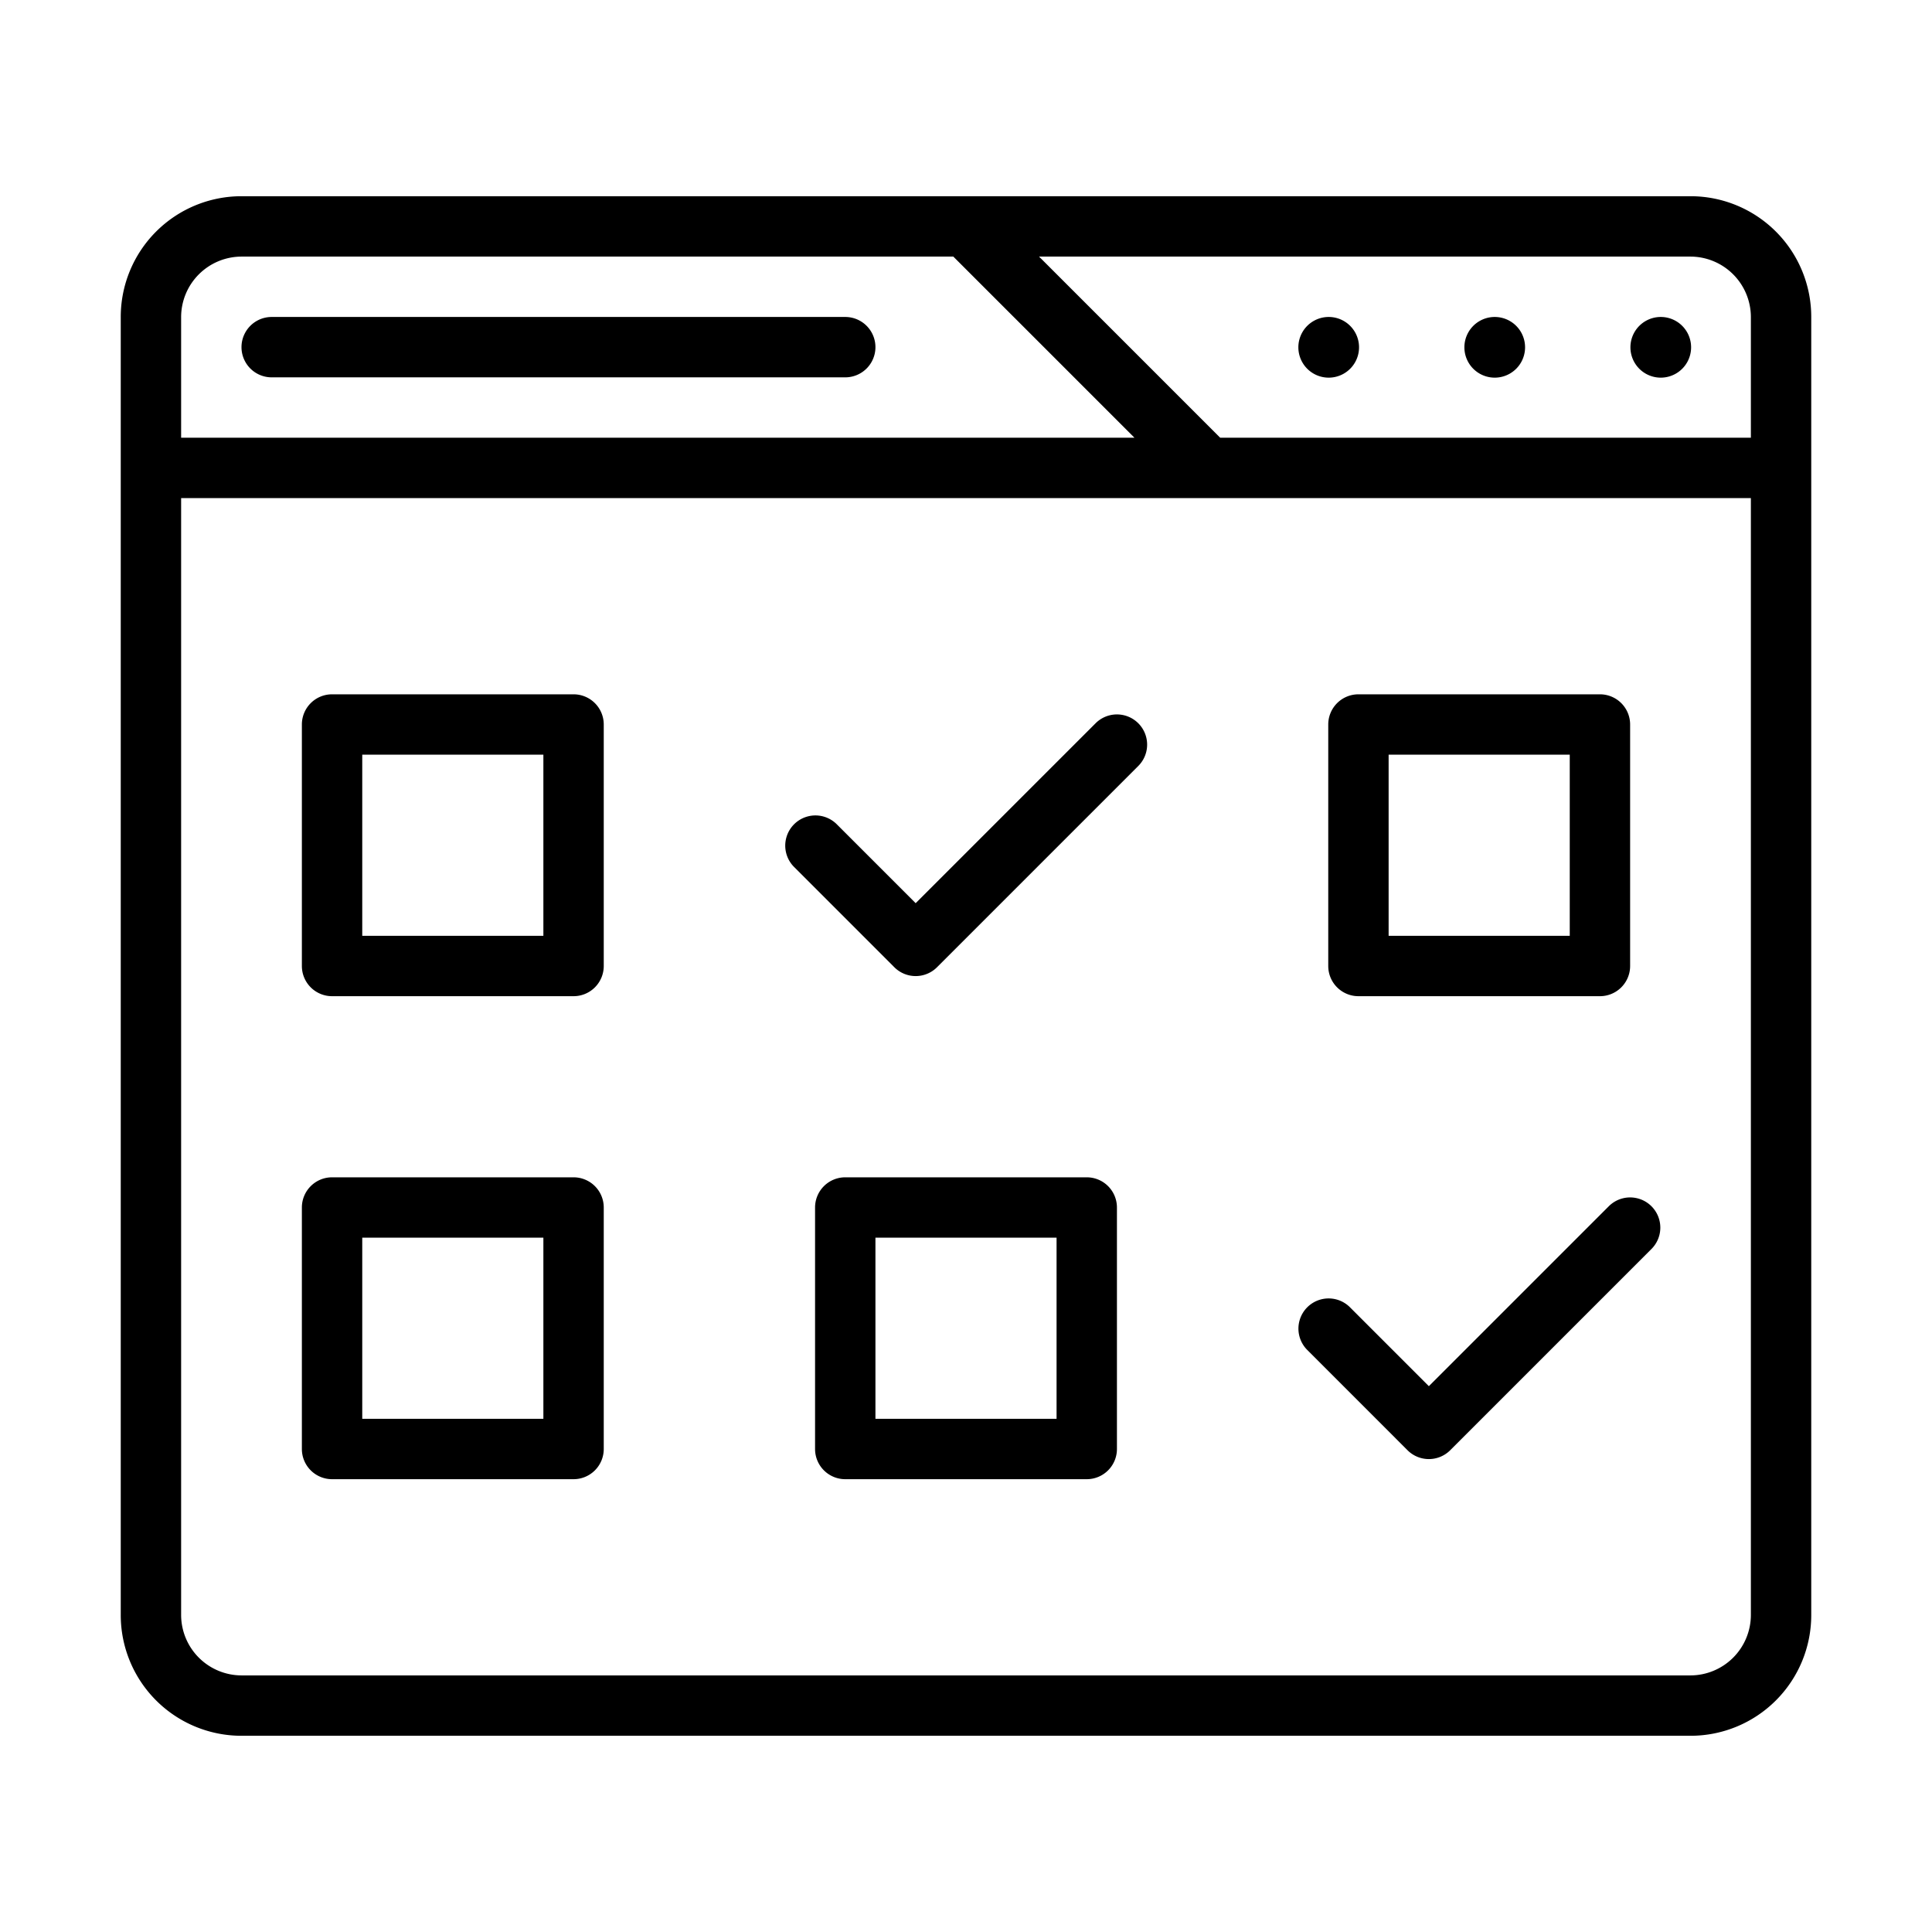
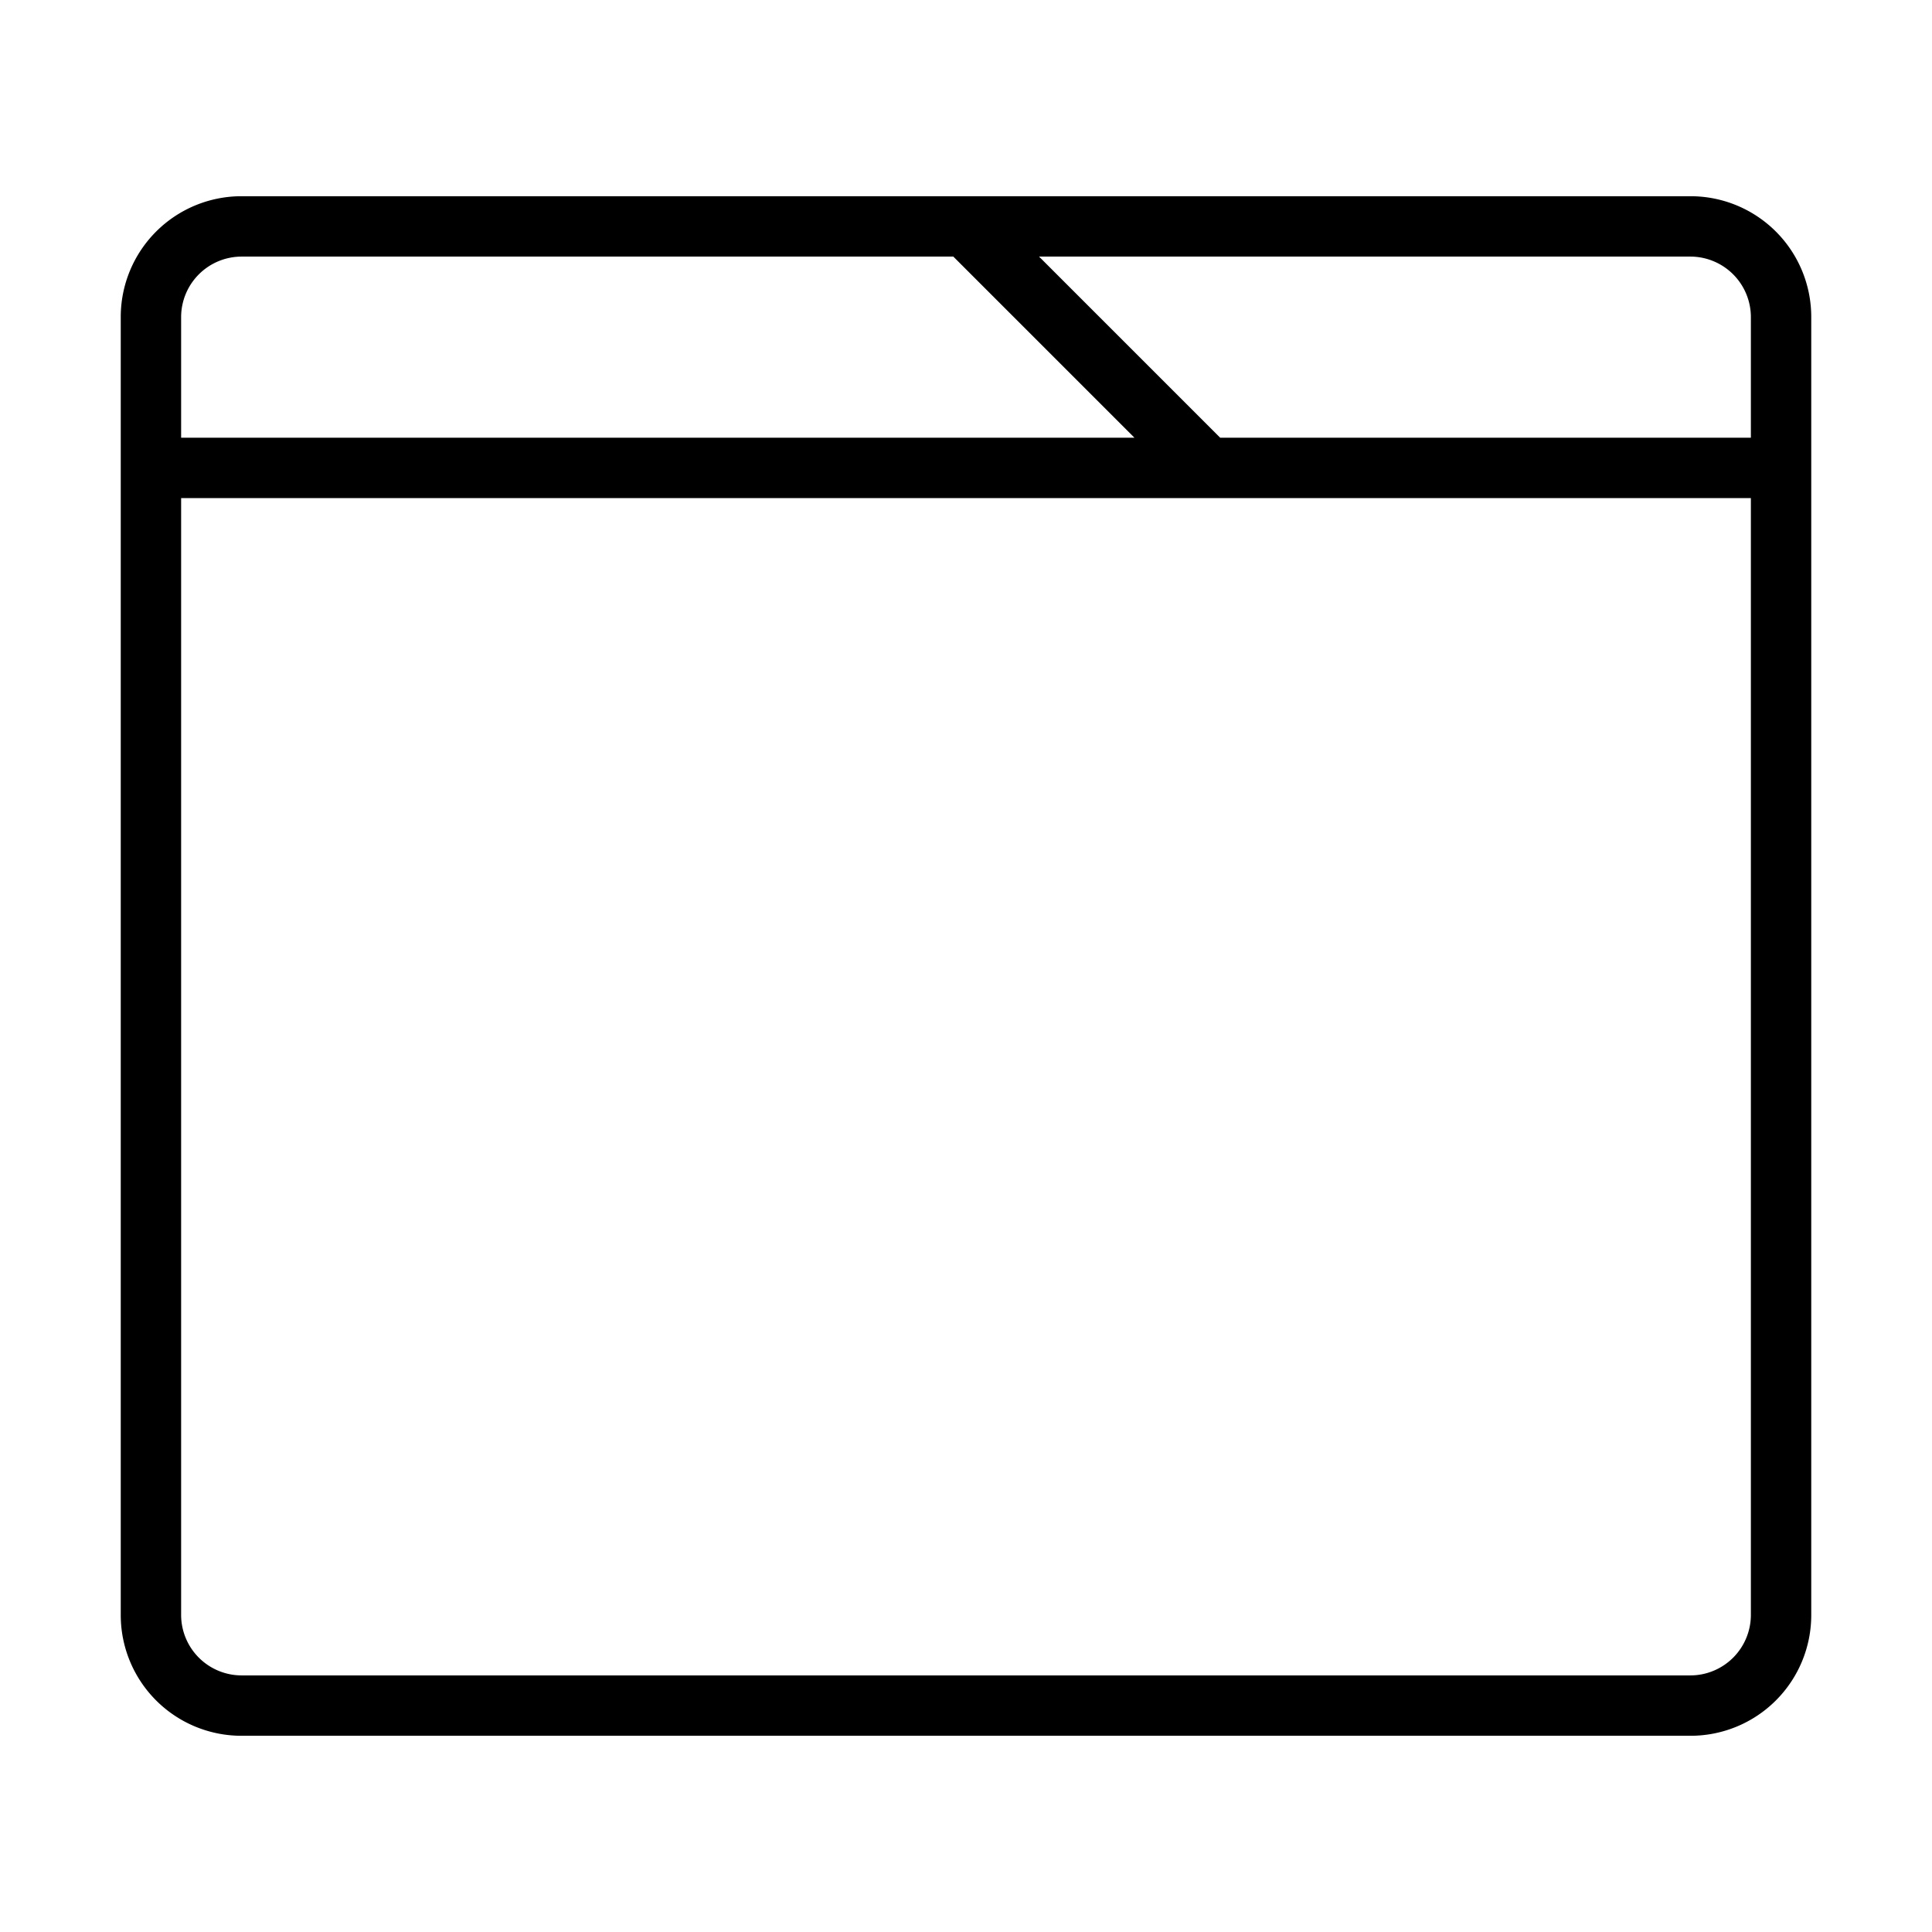
<svg xmlns="http://www.w3.org/2000/svg" viewBox="0 0 64 64">
  <path d="M56,6.5H8a3.999,3.999,0,0,0-4,4v43a3.999,3.999,0,0,0,4,4H56a3.999,3.999,0,0,0,4-4v-43A3.999,3.999,0,0,0,56,6.5Zm-50,4a2.006,2.006,0,0,1,2-2H31.58l6,6H6Zm52,43a2.006,2.006,0,0,1-2,2H8a2.006,2.006,0,0,1-2-2v-37H58Zm0-39H40.42l-6-6H56a2.006,2.006,0,0,1,2,2Z" />
-   <path d="M55.02 10.5h-.01a1.005 1.005 0 10.01 0zM49.52 10.5h-.01a1.005 1.005 0 10.01 0zM44.02 10.5h-.01a1.005 1.005 0 10.01 0zM28 10.5H9a1 1 0 000 2H28a1 1 0 000-2zM11 33h8a1.0 1 0 001-1V24a1.0 1 0 00-1-1H11a1.0 1 0 00-1 1v8A1.0 1 0 0011 33zm1-8h6v6H12zM45 33h8a1.0 1 0 001-1V24a1.0 1 0 00-1-1H45a1.0 1 0 00-1 1v8A1.0 1 0 0045 33zm1-8h6v6H46zM11 49h8a1.0 1 0 001-1V40a1.0 1 0 00-1-1H11a1.0 1 0 00-1 1v8A1.0 1 0 0011 49zm1-8h6v6H12zM36 39H28a1.0 1 0 00-1 1v8a1.0 1 0 001 1h8a1.0 1 0 001-1V40A1.0 1 0 0036 39zm-1 8H29V41h6zM29.626 32.041a1.0 1 0 001.414 0l6.667-6.667A1.0 1 0 0036.293 23.959l-5.96 5.96L27.707 27.293A1.0 1 0 0026.293 28.707zM46.626 48.041a1.0 1 0 001.414 0l6.667-6.667A1.0 1 0 1053.293 39.959l-5.96 5.96L44.707 43.293A1.0 1 0 0043.293 44.707z" />
</svg>